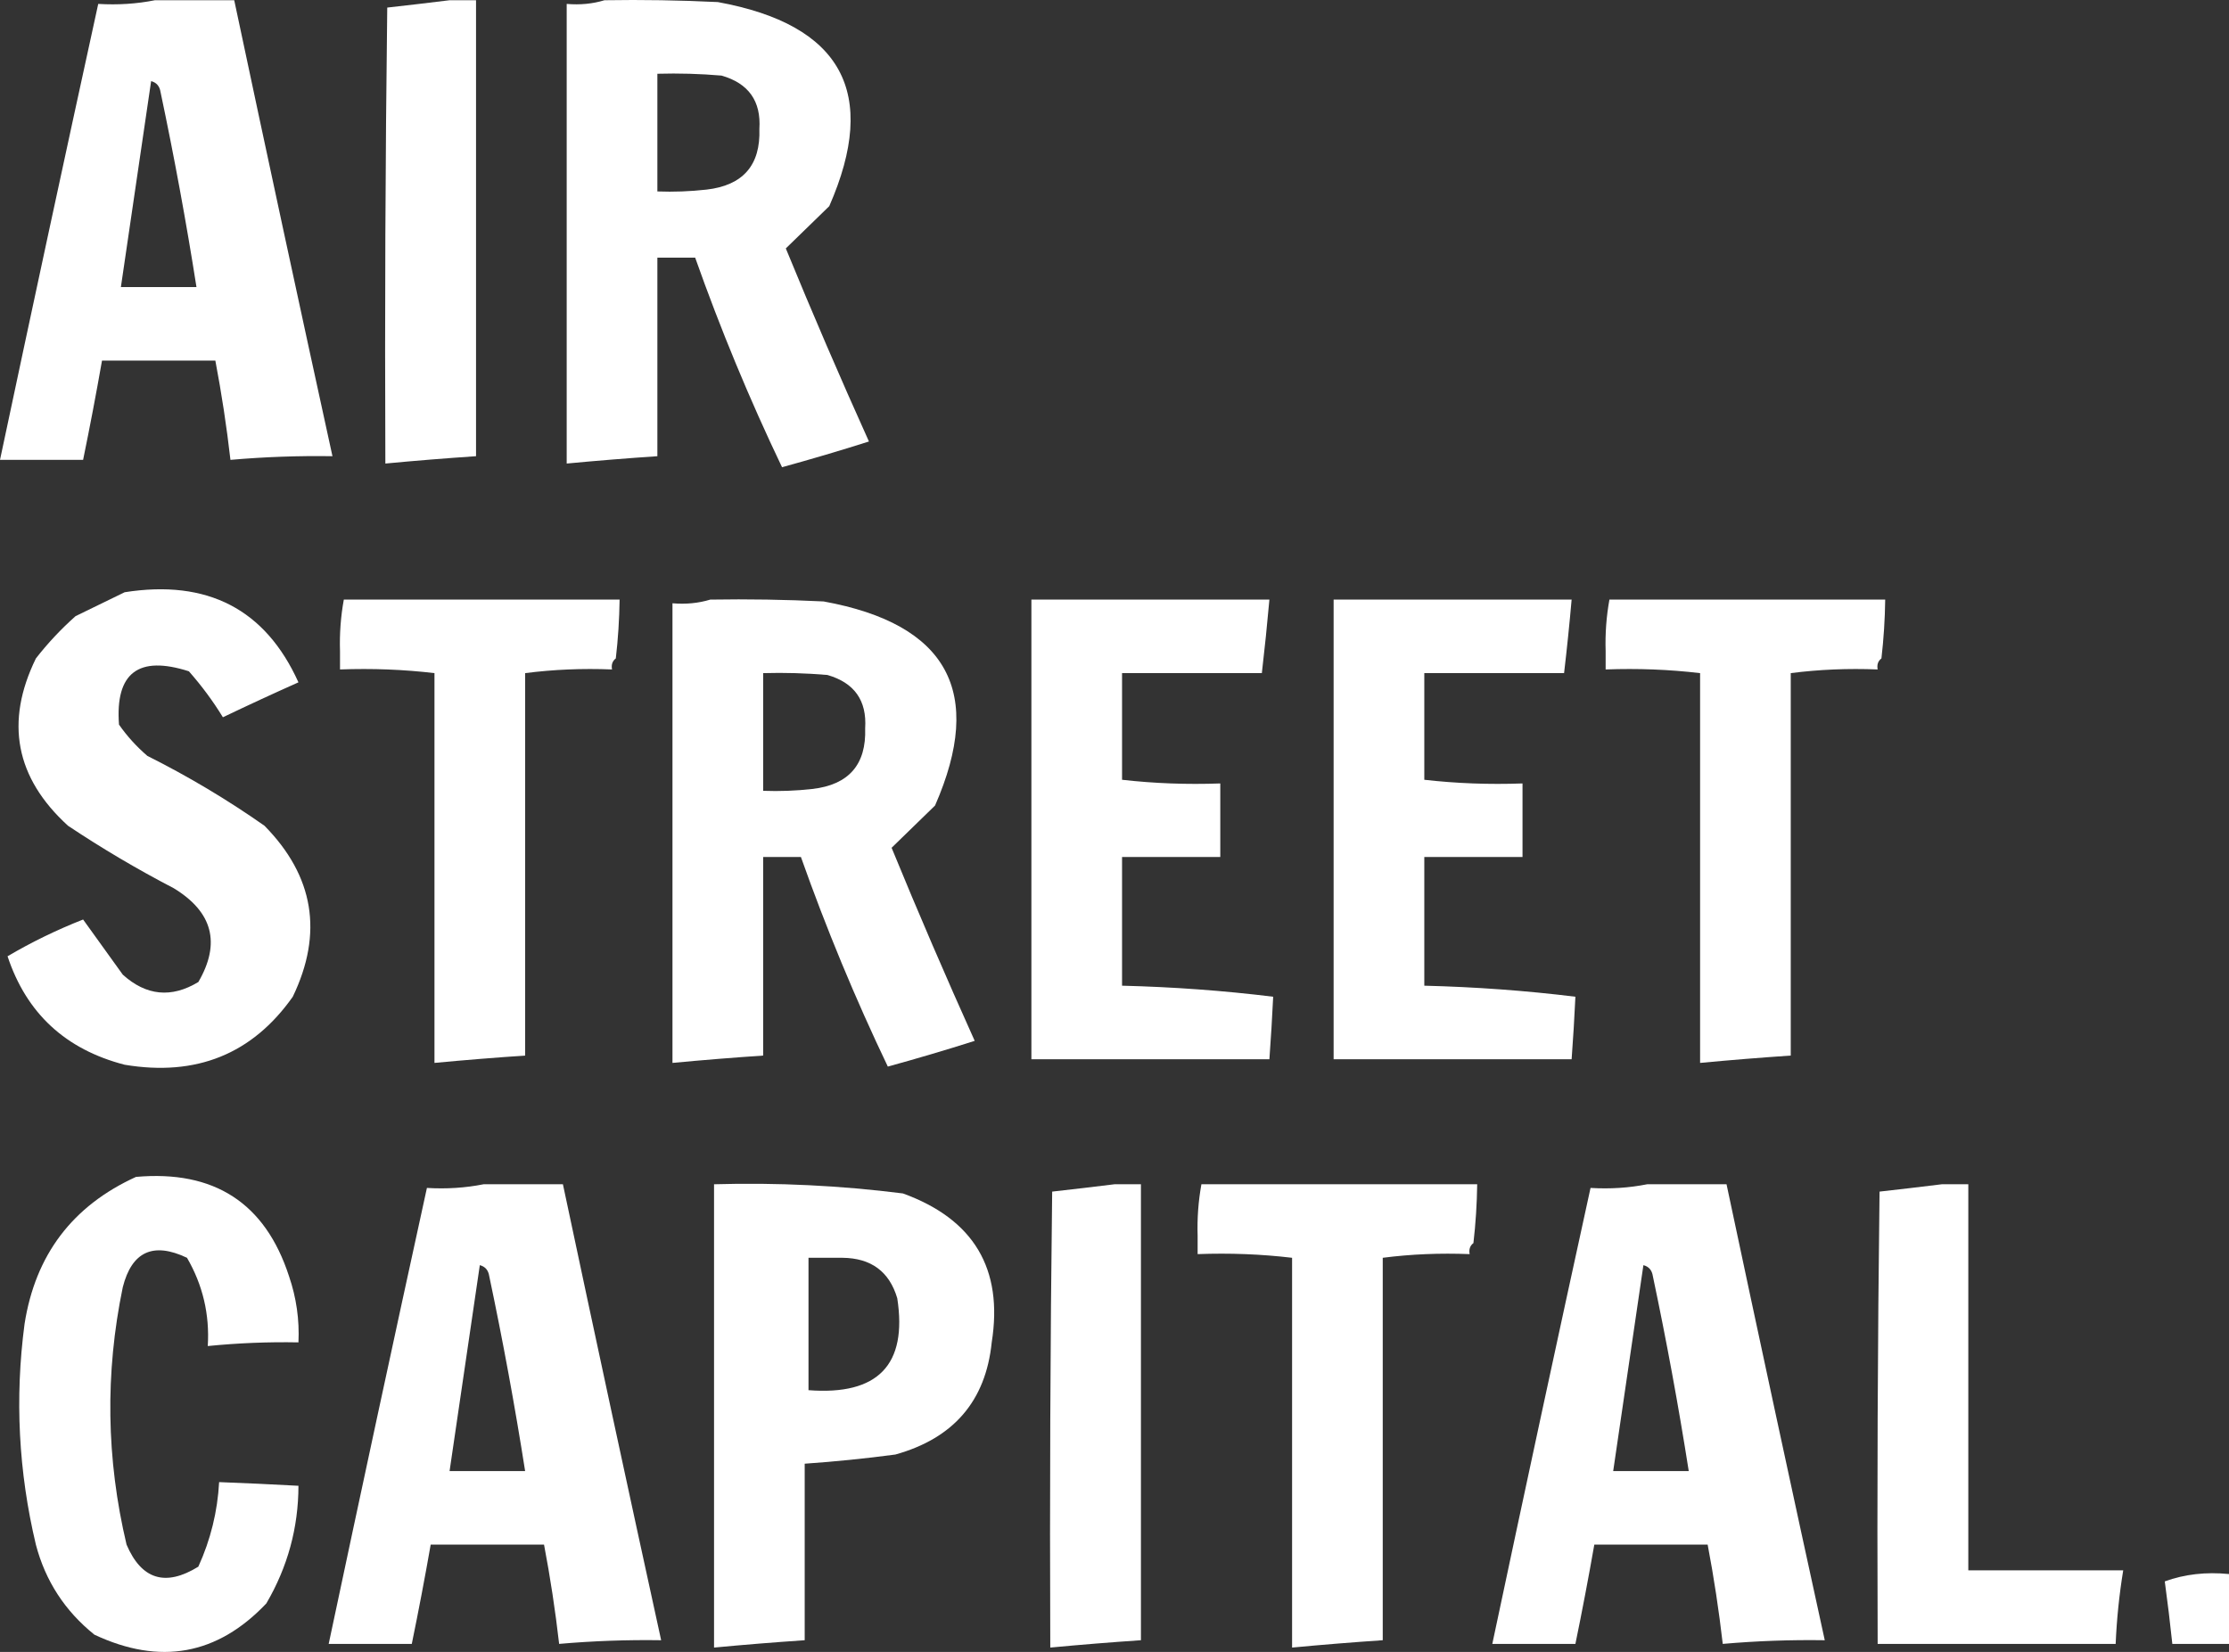
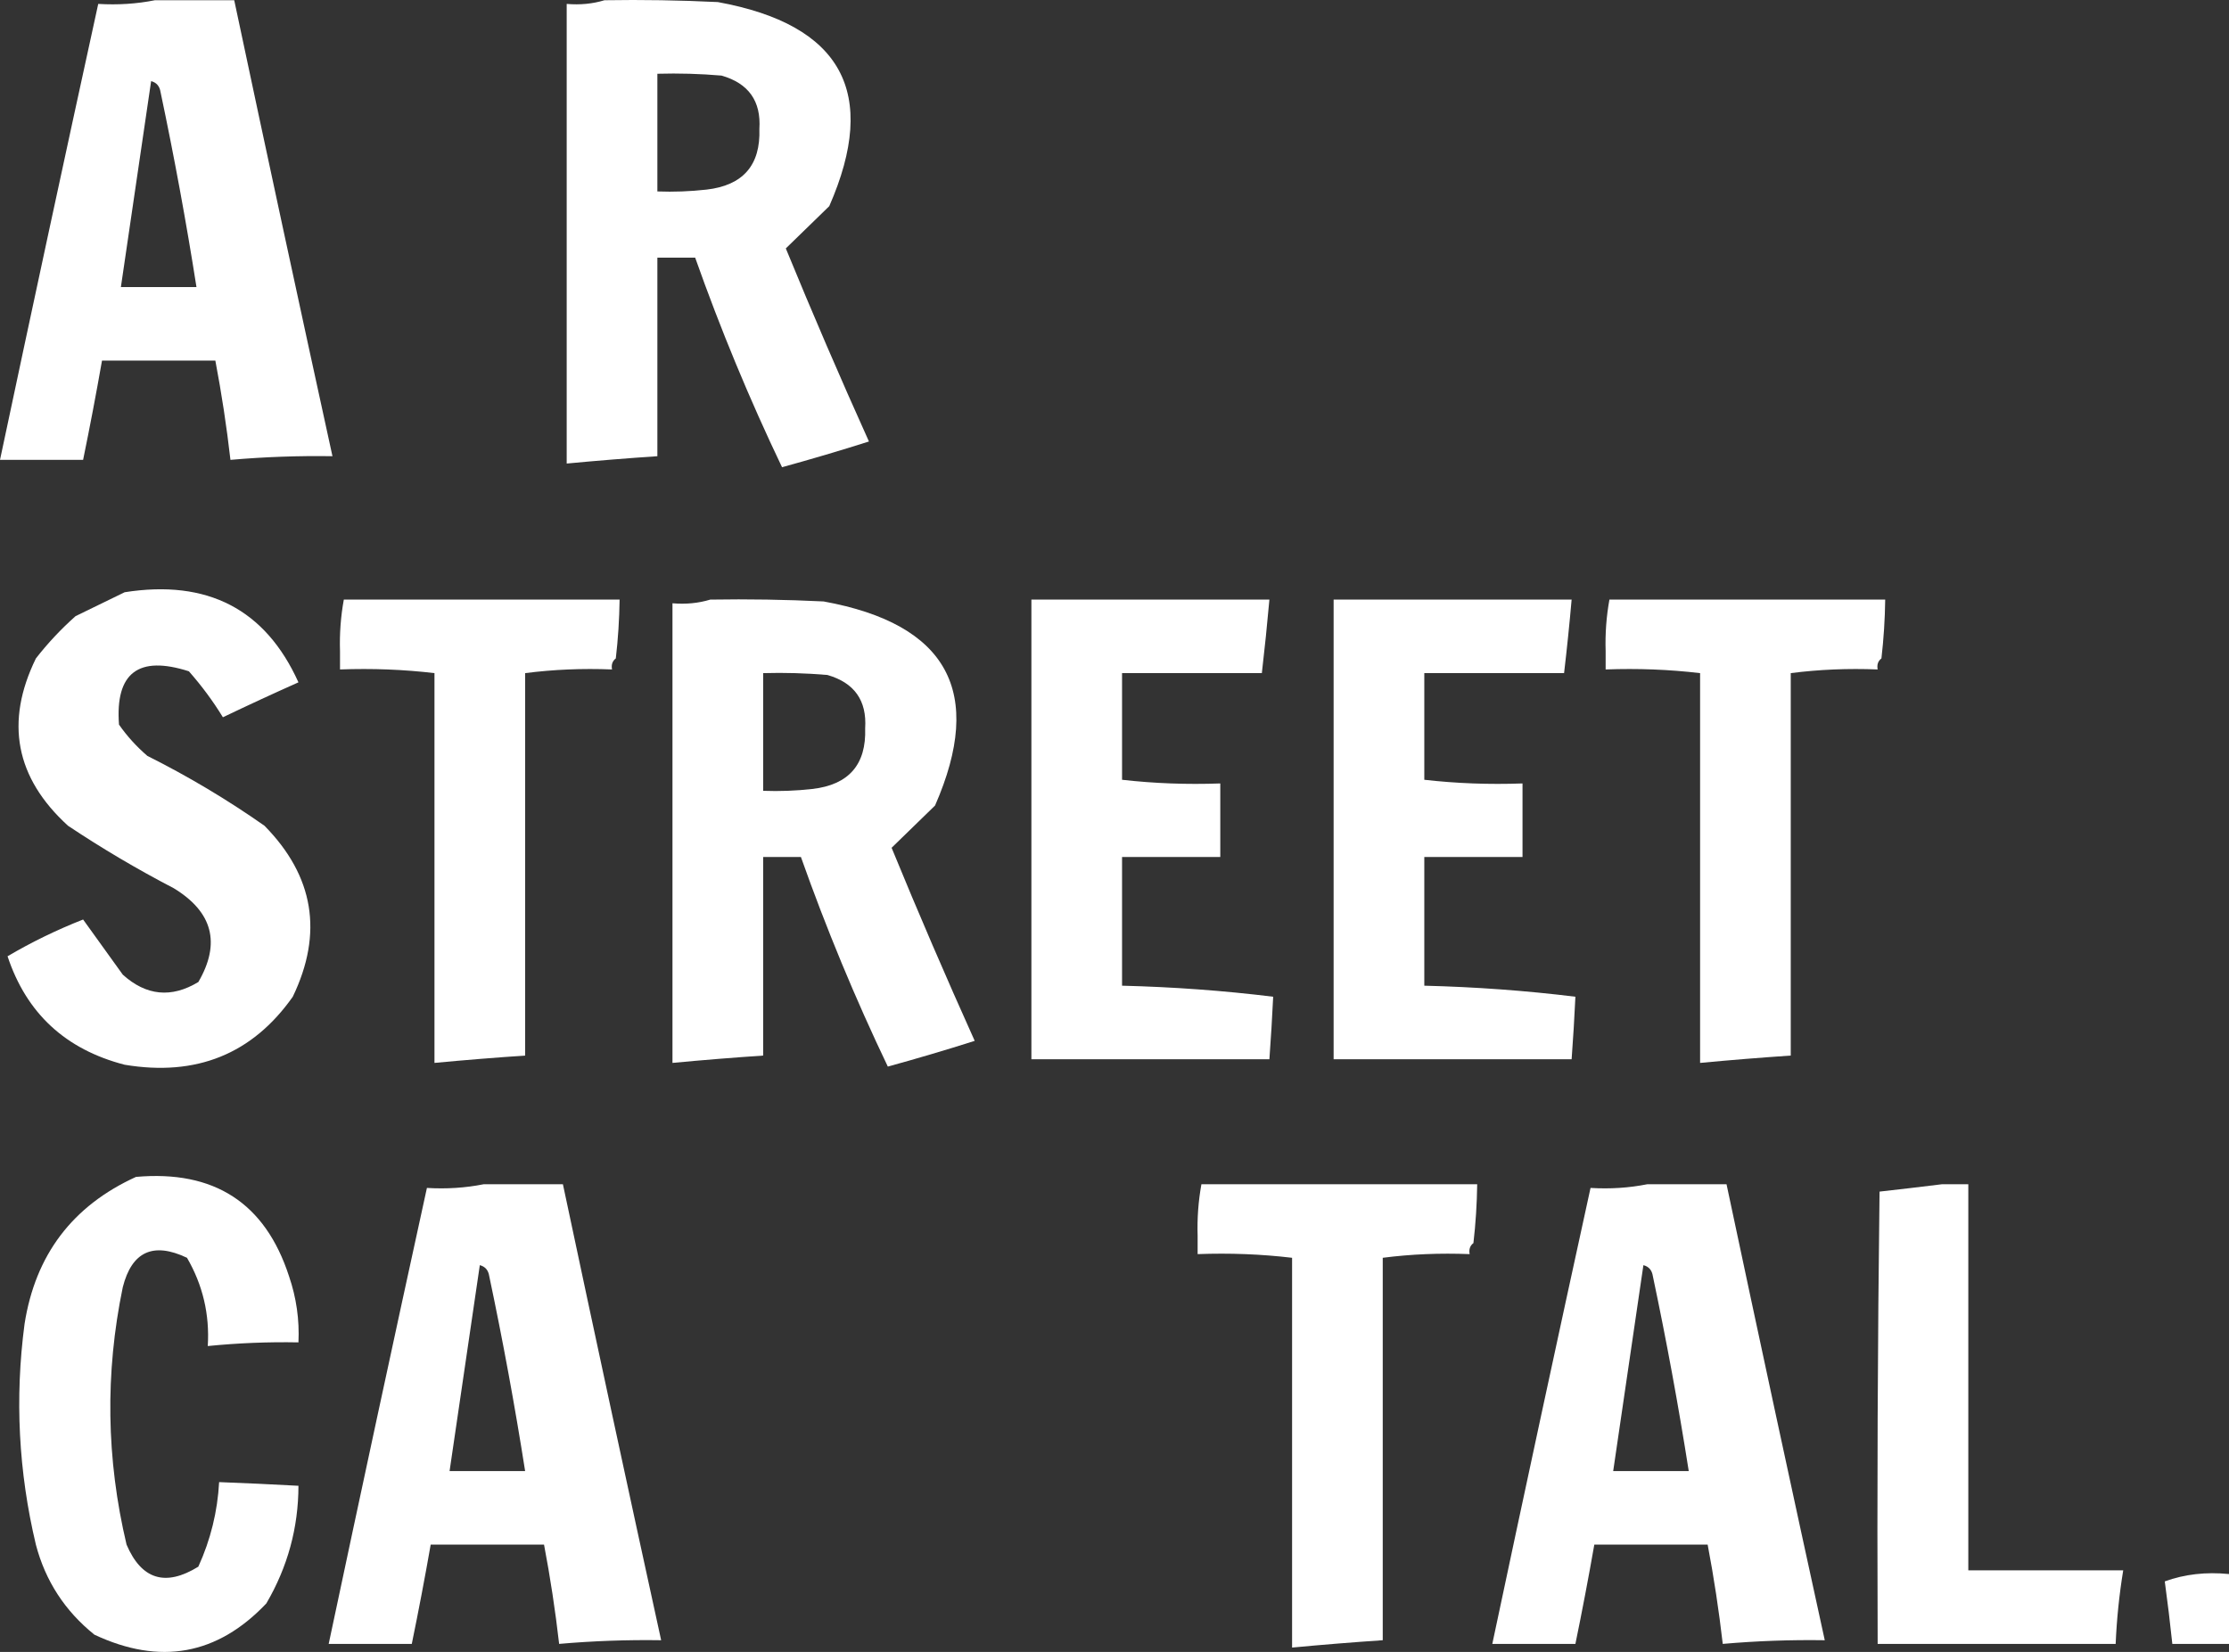
<svg xmlns="http://www.w3.org/2000/svg" width="85" height="63" viewBox="0 0 85 63" fill="none">
  <rect x="0" y="0" width="85" height="63" fill="#333333" stroke="none" />
  <path fill-rule="evenodd" clip-rule="evenodd" d="M27.373 0.079C25.933 0.009 24.492 -0.015 23.051 0.009C22.601 0.146 22.12 0.193 21.61 0.149V17.678C22.761 17.569 23.913 17.476 25.068 17.398V9.825H26.509C27.475 12.555 28.579 15.22 29.822 17.818C30.936 17.512 32.041 17.185 33.136 16.837C32.037 14.4 30.98 11.946 29.966 9.474L31.623 7.862C33.519 3.535 32.102 0.941 27.373 0.079ZM25.068 2.813C25.886 2.79 26.702 2.813 27.517 2.883C28.547 3.179 29.027 3.857 28.958 4.917C29.006 6.301 28.333 7.072 26.941 7.231C26.318 7.301 25.694 7.324 25.068 7.301V2.813Z" fill="white" />
  <path fill-rule="evenodd" clip-rule="evenodd" d="M8.932 0.009H5.907C5.215 0.147 4.494 0.194 3.746 0.149C2.479 5.943 1.23 11.739 0 17.538H3.169C3.428 16.279 3.668 15.017 3.89 13.752H8.212C8.451 15.007 8.643 16.269 8.788 17.538C10.081 17.424 11.378 17.378 12.678 17.398C11.411 11.605 10.162 5.808 8.932 0.009ZM5.763 3.094C5.969 3.147 6.089 3.288 6.123 3.515C6.644 5.982 7.101 8.459 7.492 10.947H4.61L5.763 3.094Z" fill="white" />
-   <path d="M17.144 0.009H18.153V17.398C16.998 17.476 15.846 17.569 14.695 17.678C14.671 11.882 14.695 6.085 14.767 0.289C15.574 0.199 16.366 0.105 17.144 0.009Z" fill="white" />
  <path d="M11.381 26.022C10.121 23.234 7.912 22.089 4.754 22.586L3.778 23.061C3.482 23.205 3.183 23.351 2.881 23.498C2.324 23.993 1.82 24.531 1.369 25.11C0.182 27.538 0.59 29.665 2.593 31.491C3.89 32.356 5.235 33.151 6.627 33.875C8.113 34.78 8.425 35.972 7.564 37.451C6.537 38.071 5.576 37.977 4.682 37.17C4.176 36.464 3.672 35.763 3.169 35.067C2.159 35.465 1.199 35.932 0.288 36.469C1.009 38.643 2.497 40.022 4.754 40.606C7.487 41.062 9.624 40.197 11.165 38.012C12.333 35.584 11.973 33.41 10.085 31.491C8.668 30.497 7.179 29.609 5.619 28.827C5.205 28.471 4.845 28.074 4.538 27.635C4.39 25.662 5.279 24.984 7.203 25.601C7.69 26.154 8.123 26.738 8.5 27.354C9.454 26.897 10.415 26.453 11.381 26.022Z" fill="white" />
  <path d="M23.483 25.11C23.353 25.21 23.305 25.35 23.339 25.531C22.208 25.485 21.104 25.532 20.026 25.671V40.256C18.872 40.334 17.719 40.427 16.568 40.536V25.671C15.394 25.532 14.194 25.485 12.966 25.531V24.83C12.945 24.169 12.993 23.514 13.111 22.867H23.628C23.617 23.617 23.57 24.365 23.483 25.11Z" fill="white" />
  <path fill-rule="evenodd" clip-rule="evenodd" d="M31.407 22.937C29.967 22.867 28.526 22.843 27.085 22.867C26.634 23.004 26.154 23.051 25.644 23.007V40.536C26.795 40.427 27.947 40.334 29.102 40.256V32.683H30.542C31.509 35.413 32.613 38.078 33.856 40.676C34.97 40.37 36.075 40.043 37.169 39.695C36.071 37.258 35.014 34.804 34 32.332L35.657 30.72C37.553 26.393 36.136 23.799 31.407 22.937ZM31.551 25.741C30.736 25.672 29.919 25.648 29.102 25.671V30.159C29.728 30.182 30.352 30.159 30.975 30.089C32.367 29.93 33.039 29.159 32.992 27.775C33.06 26.715 32.58 26.037 31.551 25.741Z" fill="white" />
  <path d="M42.788 29.738C44.01 29.877 45.259 29.924 46.534 29.878V32.683H42.788V37.591C44.737 37.639 46.658 37.779 48.551 38.012C48.513 38.807 48.465 39.602 48.407 40.396H39.331V22.867H48.407C48.324 23.803 48.228 24.738 48.119 25.671H42.788V29.738Z" fill="white" />
  <path d="M58.059 29.878C56.785 29.924 55.536 29.877 54.314 29.738V25.671H59.644C59.754 24.738 59.85 23.803 59.932 22.867H50.856V40.396H59.932C59.991 39.602 60.039 38.807 60.076 38.012C58.184 37.779 56.263 37.639 54.314 37.591V32.683H58.059V29.878Z" fill="white" />
  <path d="M71.746 25.11C71.616 25.21 71.568 25.35 71.602 25.531C70.471 25.485 69.366 25.532 68.288 25.671V40.256C67.134 40.334 65.982 40.427 64.831 40.536V25.671C63.657 25.532 62.456 25.485 61.229 25.531V24.83C61.208 24.169 61.256 23.514 61.373 22.867H71.89C71.88 23.617 71.832 24.365 71.746 25.11Z" fill="white" />
  <path d="M11.021 48.67C10.114 45.88 8.169 44.618 5.186 44.883C2.764 45.987 1.348 47.857 0.936 50.493C0.562 53.322 0.706 56.127 1.368 58.907C1.731 60.291 2.475 61.437 3.601 62.342C6.104 63.516 8.289 63.119 10.156 61.15C10.971 59.756 11.379 58.26 11.381 56.663C10.373 56.608 9.365 56.561 8.356 56.523C8.295 57.646 8.031 58.721 7.563 59.748C6.309 60.521 5.397 60.241 4.826 58.907C4.051 55.639 4.003 52.367 4.682 49.09C5.027 47.73 5.843 47.356 7.131 47.968C7.734 49.008 7.998 50.13 7.923 51.334C9.072 51.219 10.224 51.172 11.381 51.194C11.422 50.331 11.302 49.489 11.021 48.67Z" fill="white" />
-   <path fill-rule="evenodd" clip-rule="evenodd" d="M27.229 45.164C29.642 45.095 32.044 45.212 34.432 45.514C37.135 46.496 38.263 48.389 37.818 51.194C37.59 53.426 36.365 54.852 34.144 55.471C32.994 55.624 31.842 55.741 30.686 55.821V62.553C29.532 62.631 28.38 62.724 27.229 62.833V45.164ZM32.127 47.968C33.219 47.979 33.915 48.494 34.216 49.511C34.608 52.051 33.48 53.22 30.831 53.017V47.968H32.127Z" fill="white" />
  <path d="M56.043 47.828C56.009 47.647 56.057 47.507 56.187 47.407C56.273 46.662 56.321 45.914 56.331 45.164H45.814C45.697 45.812 45.649 46.466 45.67 47.127V47.828C46.897 47.782 48.097 47.829 49.272 47.968V62.833C50.422 62.724 51.575 62.631 52.729 62.553V47.968C53.807 47.829 54.911 47.783 56.043 47.828Z" fill="white" />
  <path fill-rule="evenodd" clip-rule="evenodd" d="M18.441 45.164H21.466C22.696 50.963 23.945 56.76 25.212 62.553C23.912 62.533 22.615 62.58 21.322 62.693C21.177 61.424 20.985 60.161 20.746 58.907H16.424C16.202 60.172 15.962 61.434 15.703 62.693H12.534C13.764 56.894 15.012 51.098 16.28 45.304C17.028 45.349 17.748 45.302 18.441 45.164ZM18.657 48.67C18.623 48.443 18.503 48.302 18.297 48.249L17.144 56.102H20.025C19.634 53.614 19.178 51.137 18.657 48.67Z" fill="white" />
-   <path d="M43.508 45.164H42.5C41.722 45.26 40.93 45.354 40.123 45.444C40.051 51.24 40.027 57.037 40.051 62.833C41.202 62.724 42.354 62.631 43.508 62.553V45.164Z" fill="white" />
  <path fill-rule="evenodd" clip-rule="evenodd" d="M62.814 45.164H65.839C67.069 50.963 68.318 56.76 69.585 62.553C68.285 62.533 66.988 62.58 65.695 62.693C65.549 61.424 65.358 60.161 65.119 58.907H60.797C60.575 60.172 60.335 61.434 60.076 62.693H56.907C58.137 56.894 59.385 51.098 60.653 45.304C61.401 45.349 62.121 45.302 62.814 45.164ZM62.669 48.249C62.876 48.302 62.996 48.443 63.03 48.67C63.551 51.137 64.007 53.614 64.398 56.102H61.517L62.669 48.249Z" fill="white" />
  <path d="M75.059 45.164H74.051C73.273 45.26 72.481 45.354 71.674 45.444C71.602 51.194 71.578 56.943 71.602 62.693H80.678C80.718 61.752 80.814 60.817 80.966 59.888H75.059V45.164Z" fill="white" />
  <path d="M85 62.693H82.839C82.755 61.897 82.659 61.102 82.551 60.309C83.305 60.035 84.121 59.942 85 60.029V62.693Z" fill="white" />
</svg>